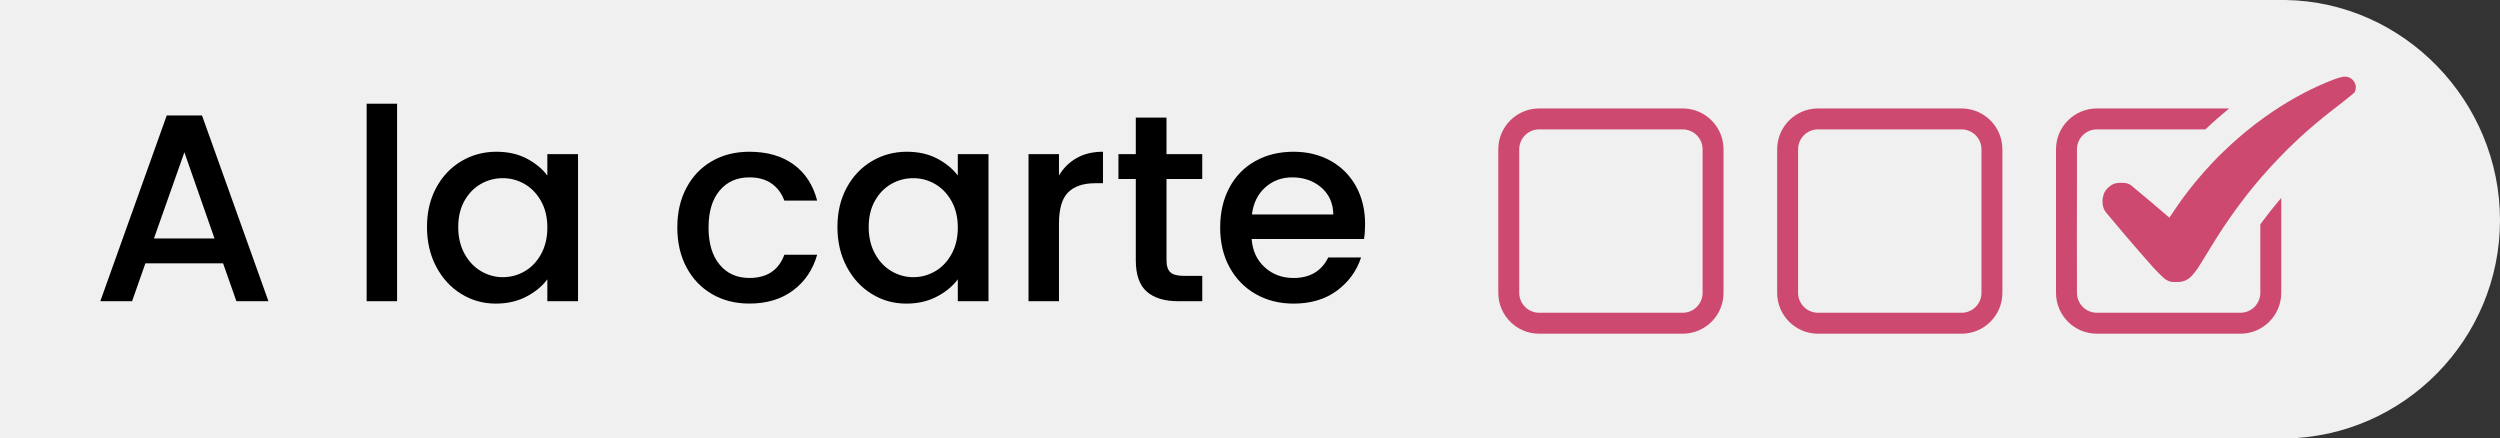
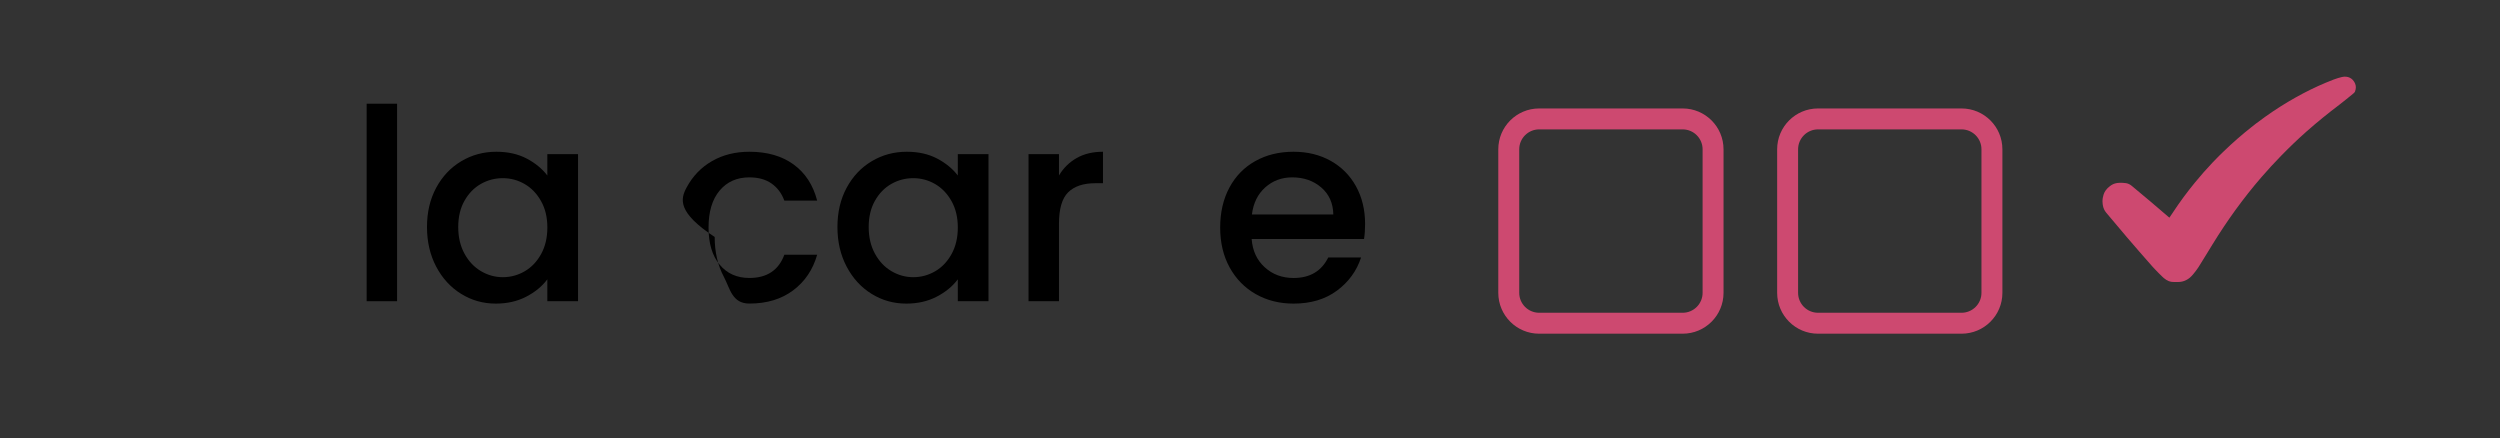
<svg xmlns="http://www.w3.org/2000/svg" version="1.1" id="Calque_1" x="0px" y="0px" viewBox="0 0 131.139 23" style="enable-background:new 0 0 131.139 23;" xml:space="preserve">
  <rect x="0" y="0" width="131.139" height="23" fill="#333333" stroke="none" />
  <style type="text/css">
	.st0{fill:#F0F0F0;}
	.st1{enable-background:new    ;}
	.st2{fill:#CD4970;}
</style>
-   <path class="st0" d="M131.139,11.55c0-6.227-5.022-11.45-11.249-11.55l0,0H0v23h119.89l0,0  C126.117,22.9,131.139,17.777,131.139,11.55z" />
  <g class="st1">
-     <path d="M11.701,13.812H7.627l-0.699,1.988H5.262l3.485-9.744h1.849l3.485,9.744   h-1.68L11.701,13.812z M11.253,12.51L9.672,7.988l-1.597,4.521H11.253z" />
    <path d="M20.829,5.44v10.36h-1.596V5.44H20.829z" />
    <path d="M22.88,9.85c0.322-0.597,0.761-1.062,1.316-1.393   c0.555-0.331,1.169-0.497,1.841-0.497c0.606,0,1.136,0.119,1.589,0.356   c0.452,0.238,0.814,0.535,1.085,0.89V8.086h1.61v7.714h-1.61v-1.148   c-0.271,0.364-0.64,0.668-1.106,0.91c-0.467,0.243-0.998,0.364-1.596,0.364   c-0.663,0-1.27-0.17-1.819-0.511c-0.551-0.341-0.987-0.816-1.31-1.429   c-0.321-0.61-0.482-1.304-0.482-2.078C22.397,11.133,22.559,10.447,22.88,9.85z    M28.382,10.55c-0.22-0.392-0.506-0.69-0.861-0.896   c-0.354-0.205-0.737-0.308-1.147-0.308c-0.411,0-0.794,0.101-1.148,0.301   c-0.354,0.201-0.642,0.495-0.86,0.882c-0.22,0.388-0.329,0.848-0.329,1.38   c0,0.531,0.109,0.998,0.329,1.399c0.219,0.401,0.509,0.707,0.867,0.917   c0.359,0.21,0.74,0.315,1.142,0.315c0.41,0,0.793-0.103,1.147-0.309   c0.355-0.205,0.642-0.506,0.861-0.902s0.329-0.861,0.329-1.394   S28.602,10.942,28.382,10.55z" />
-     <path d="M36.012,9.843c0.322-0.602,0.768-1.066,1.337-1.393   c0.569-0.327,1.223-0.49,1.96-0.49c0.934,0,1.706,0.222,2.317,0.665   s1.024,1.075,1.238,1.896h-1.722c-0.14-0.382-0.364-0.681-0.672-0.896   S39.775,9.304,39.309,9.304c-0.653,0-1.174,0.231-1.561,0.693   c-0.388,0.462-0.581,1.108-0.581,1.938c0,0.831,0.193,1.479,0.581,1.946   c0.387,0.467,0.907,0.7,1.561,0.7c0.924,0,1.535-0.406,1.834-1.218h1.722   c-0.224,0.783-0.644,1.406-1.26,1.868s-1.381,0.693-2.296,0.693   c-0.737,0-1.391-0.166-1.96-0.497s-1.015-0.798-1.337-1.4   c-0.322-0.602-0.483-1.299-0.483-2.093C35.528,11.143,35.689,10.444,36.012,9.843z   " />
+     <path d="M36.012,9.843c0.322-0.602,0.768-1.066,1.337-1.393   c0.569-0.327,1.223-0.49,1.96-0.49c0.934,0,1.706,0.222,2.317,0.665   s1.024,1.075,1.238,1.896h-1.722c-0.14-0.382-0.364-0.681-0.672-0.896   S39.775,9.304,39.309,9.304c-0.653,0-1.174,0.231-1.561,0.693   c-0.388,0.462-0.581,1.108-0.581,1.938c0,0.831,0.193,1.479,0.581,1.946   c0.387,0.467,0.907,0.7,1.561,0.7c0.924,0,1.535-0.406,1.834-1.218h1.722   c-0.224,0.783-0.644,1.406-1.26,1.868s-1.381,0.693-2.296,0.693   s-1.015-0.798-1.337-1.4   c-0.322-0.602-0.483-1.299-0.483-2.093C35.528,11.143,35.689,10.444,36.012,9.843z   " />
    <path d="M44.411,9.85c0.322-0.597,0.761-1.062,1.316-1.393   c0.555-0.331,1.169-0.497,1.841-0.497c0.606,0,1.136,0.119,1.589,0.356   c0.452,0.238,0.814,0.535,1.085,0.89V8.086h1.61v7.714h-1.61v-1.148   c-0.271,0.364-0.64,0.668-1.106,0.91c-0.467,0.243-0.998,0.364-1.596,0.364   c-0.663,0-1.27-0.17-1.82-0.511s-0.986-0.816-1.309-1.429   c-0.322-0.61-0.483-1.304-0.483-2.078C43.928,11.133,44.089,10.447,44.411,9.85z    M49.913,10.55c-0.22-0.392-0.506-0.69-0.861-0.896   c-0.354-0.205-0.737-0.308-1.147-0.308c-0.411,0-0.794,0.101-1.148,0.301   c-0.354,0.201-0.642,0.495-0.86,0.882c-0.22,0.388-0.329,0.848-0.329,1.38   c0,0.531,0.109,0.998,0.329,1.399c0.219,0.401,0.508,0.707,0.867,0.917   s0.74,0.315,1.142,0.315c0.41,0,0.793-0.103,1.147-0.309   c0.355-0.205,0.642-0.506,0.861-0.902s0.329-0.861,0.329-1.394   S50.133,10.942,49.913,10.55z" />
    <path d="M56.479,8.289c0.387-0.22,0.847-0.329,1.379-0.329v1.651h-0.406   c-0.625,0-1.099,0.159-1.421,0.477s-0.482,0.868-0.482,1.652v4.06h-1.597V8.086   h1.597v1.12C55.781,8.814,56.092,8.508,56.479,8.289z" />
-     <path d="M61.19,9.388v4.271c0,0.289,0.067,0.497,0.203,0.623   c0.135,0.126,0.366,0.188,0.692,0.188h0.98v1.33h-1.26   c-0.719,0-1.27-0.168-1.652-0.504s-0.574-0.882-0.574-1.638V9.388h-0.91V8.086   h0.91V6.168h1.61v1.918h1.876v1.302H61.19z" />
    <path d="M71.551,12.538H65.656c0.047,0.615,0.275,1.11,0.687,1.483   c0.41,0.374,0.914,0.561,1.512,0.561c0.858,0,1.465-0.359,1.82-1.078h1.722   c-0.233,0.709-0.656,1.29-1.268,1.743c-0.611,0.452-1.369,0.679-2.274,0.679   c-0.737,0-1.398-0.166-1.981-0.497s-1.041-0.798-1.372-1.4   c-0.331-0.602-0.497-1.299-0.497-2.093c0-0.793,0.161-1.491,0.483-2.093   s0.774-1.066,1.358-1.393c0.583-0.327,1.253-0.49,2.009-0.49   c0.728,0,1.376,0.158,1.946,0.476C70.369,8.753,70.812,9.199,71.13,9.773   c0.317,0.574,0.477,1.234,0.477,1.981C71.606,12.043,71.588,12.305,71.551,12.538z    M69.94,11.25c-0.01-0.588-0.22-1.06-0.63-1.414   C68.899,9.482,68.391,9.304,67.784,9.304c-0.551,0-1.021,0.175-1.414,0.525   c-0.392,0.35-0.625,0.823-0.7,1.421H69.94z" />
  </g>
  <g id="Mode_Isolation">
    <path class="st2" d="M88.266,5.689H80.737c-1.183,0-2.143,0.959-2.143,2.143v7.529   c0,1.183,0.959,2.143,2.143,2.143h7.529c1.183,0,2.143-0.959,2.143-2.143V7.832   C90.409,6.649,89.45,5.689,88.266,5.689z M89.311,15.361   c0,0.576-0.469,1.045-1.045,1.045H80.737c-0.576,0-1.045-0.469-1.045-1.045V7.832   c0-0.576,0.469-1.045,1.045-1.045h7.529c0.576,0,1.045,0.469,1.045,1.045V15.361z" />
    <path class="st2" d="M102.894,5.689h-7.529c-1.183,0-2.143,0.959-2.143,2.143v7.529   c0,1.183,0.959,2.143,2.143,2.143h7.529c1.183,0,2.143-0.959,2.143-2.143V7.832   C105.037,6.649,104.077,5.689,102.894,5.689z M103.939,15.361   c0,0.576-0.469,1.045-1.045,1.045h-7.529c-0.576,0-1.045-0.469-1.045-1.045V7.832   c0-0.576,0.469-1.045,1.045-1.045h7.529c0.576,0,1.045,0.469,1.045,1.045V15.361z" />
-     <path class="st2" d="M119.423,10.669c-0.224,0.27-0.438,0.542-0.647,0.818   c-0.071,0.094-0.14,0.188-0.209,0.282v3.592c0,0.576-0.469,1.045-1.045,1.045   h-7.529c-0.576,0-1.045-0.469-1.045-1.045c0,0-0.01-5.648,0-5.676V7.832   c0-0.576,0.469-1.045,1.045-1.045h5.694c0.426-0.405,0.836-0.764,1.245-1.098   h-6.94c-1.183,0-2.143,0.959-2.143,2.143v7.529c0,1.183,0.959,2.143,2.143,2.143   h7.529c1.183,0,2.143-0.959,2.143-2.143v-4.978   C119.582,10.479,119.499,10.576,119.423,10.669z" />
    <path class="st2" d="M123.534,4.372c-0.12-0.266-0.37-0.408-0.702-0.329   c-0.291,0.07-0.567,0.184-0.841,0.299c-0.538,0.226-1.06,0.484-1.569,0.769   c-0.553,0.309-1.086,0.649-1.601,1.016c-0.166,0.118-0.331,0.239-0.494,0.363   c-0.075,0.057-0.148,0.117-0.221,0.175c-0.511,0.402-1,0.83-1.467,1.282   c-0.078,0.075-0.157,0.149-0.233,0.226c-0.112,0.112-0.223,0.226-0.333,0.341   c-0.328,0.346-0.643,0.703-0.945,1.072c-0.41,0.501-0.794,1.021-1.149,1.562   c-0.044,0.067-0.089,0.133-0.136,0.201c-0.015,0.023-0.031,0.045-0.046,0.068   c-0.014-0.011-0.022-0.016-0.03-0.023c-0.312-0.267-0.622-0.535-0.935-0.8   c-0.001-0.001-0.003-0.002-0.004-0.003c-0.333-0.282-0.669-0.562-1.005-0.841   c-0.027-0.022-0.054-0.042-0.083-0.06c-0.086-0.053-0.181-0.084-0.286-0.09   c-0.022-0.001-0.045-0.004-0.067-0.006c-0.022-0.002-0.045-0.004-0.067-0.005   c-0.021-0.001-0.042-0.001-0.063-0.001c-0.002,0-0.004,0-0.005,0   c-0.009,0-0.017,0-0.026,0c-0.015,0-0.03,0.001-0.044,0.001   c-0.01,0-0.019,0.001-0.029,0.002c-0.014,0.001-0.028,0.002-0.041,0.003   c-0.01,0.001-0.019,0.002-0.029,0.003c-0.013,0.002-0.027,0.004-0.04,0.006   c-0.01,0.002-0.019,0.003-0.029,0.005c-0.013,0.003-0.026,0.006-0.039,0.009   c-0.009,0.002-0.019,0.005-0.028,0.007c-0.013,0.004-0.027,0.008-0.04,0.013   c-0.009,0.003-0.017,0.006-0.026,0.009c-0.014,0.006-0.029,0.012-0.043,0.019   c-0.007,0.003-0.014,0.006-0.022,0.01c-0.021,0.011-0.042,0.023-0.063,0.036   c-0.024,0.015-0.047,0.031-0.069,0.048c-0.045,0.033-0.087,0.068-0.126,0.107   s-0.074,0.079-0.105,0.123c-0.047,0.066-0.084,0.14-0.11,0.222   c-0.037,0.118-0.058,0.24-0.056,0.364c0,0.003,0,0.005,0.001,0.008   c0.001,0.039,0.003,0.078,0.008,0.117c0.017,0.134,0.052,0.258,0.123,0.37   c0.018,0.029,0.038,0.058,0.062,0.085c0.358,0.42,0.708,0.847,1.067,1.266   c0.452,0.527,0.906,1.05,1.366,1.57c0.041,0.046,0.085,0.09,0.127,0.135   c0.132,0.141,0.269,0.278,0.409,0.411c0.018,0.017,0.037,0.034,0.056,0.05   c0.076,0.064,0.158,0.119,0.249,0.155c0.023,0.009,0.046,0.017,0.07,0.024   c0.048,0.013,0.098,0.022,0.15,0.024c0.082,0.004,0.165,0.004,0.247,0.004   c0.001,0,0.002,0,0.004,0h0.009c0.326-0,0.586-0.14,0.79-0.386   c0.022-0.026,0.044-0.053,0.065-0.079c0.038-0.047,0.075-0.094,0.111-0.142   c0.035-0.047,0.069-0.095,0.101-0.143c0.008-0.011,0.016-0.023,0.023-0.034   c0.251-0.397,0.492-0.8,0.739-1.2c0.375-0.609,0.771-1.204,1.19-1.784   c0.108-0.149,0.218-0.297,0.329-0.444c0.222-0.294,0.451-0.583,0.685-0.867   c0.117-0.142,0.236-0.283,0.357-0.422c0.006-0.007,0.013-0.014,0.019-0.021   c0.163-0.188,0.328-0.373,0.496-0.556c0.173-0.188,0.349-0.373,0.527-0.556   c0.429-0.439,0.872-0.865,1.333-1.272c0.553-0.488,1.126-0.951,1.714-1.396   c0.251-0.19,0.492-0.393,0.737-0.592c0.032-0.026,0.065-0.058,0.08-0.094   C123.587,4.663,123.598,4.515,123.534,4.372z" />
  </g>
</svg>